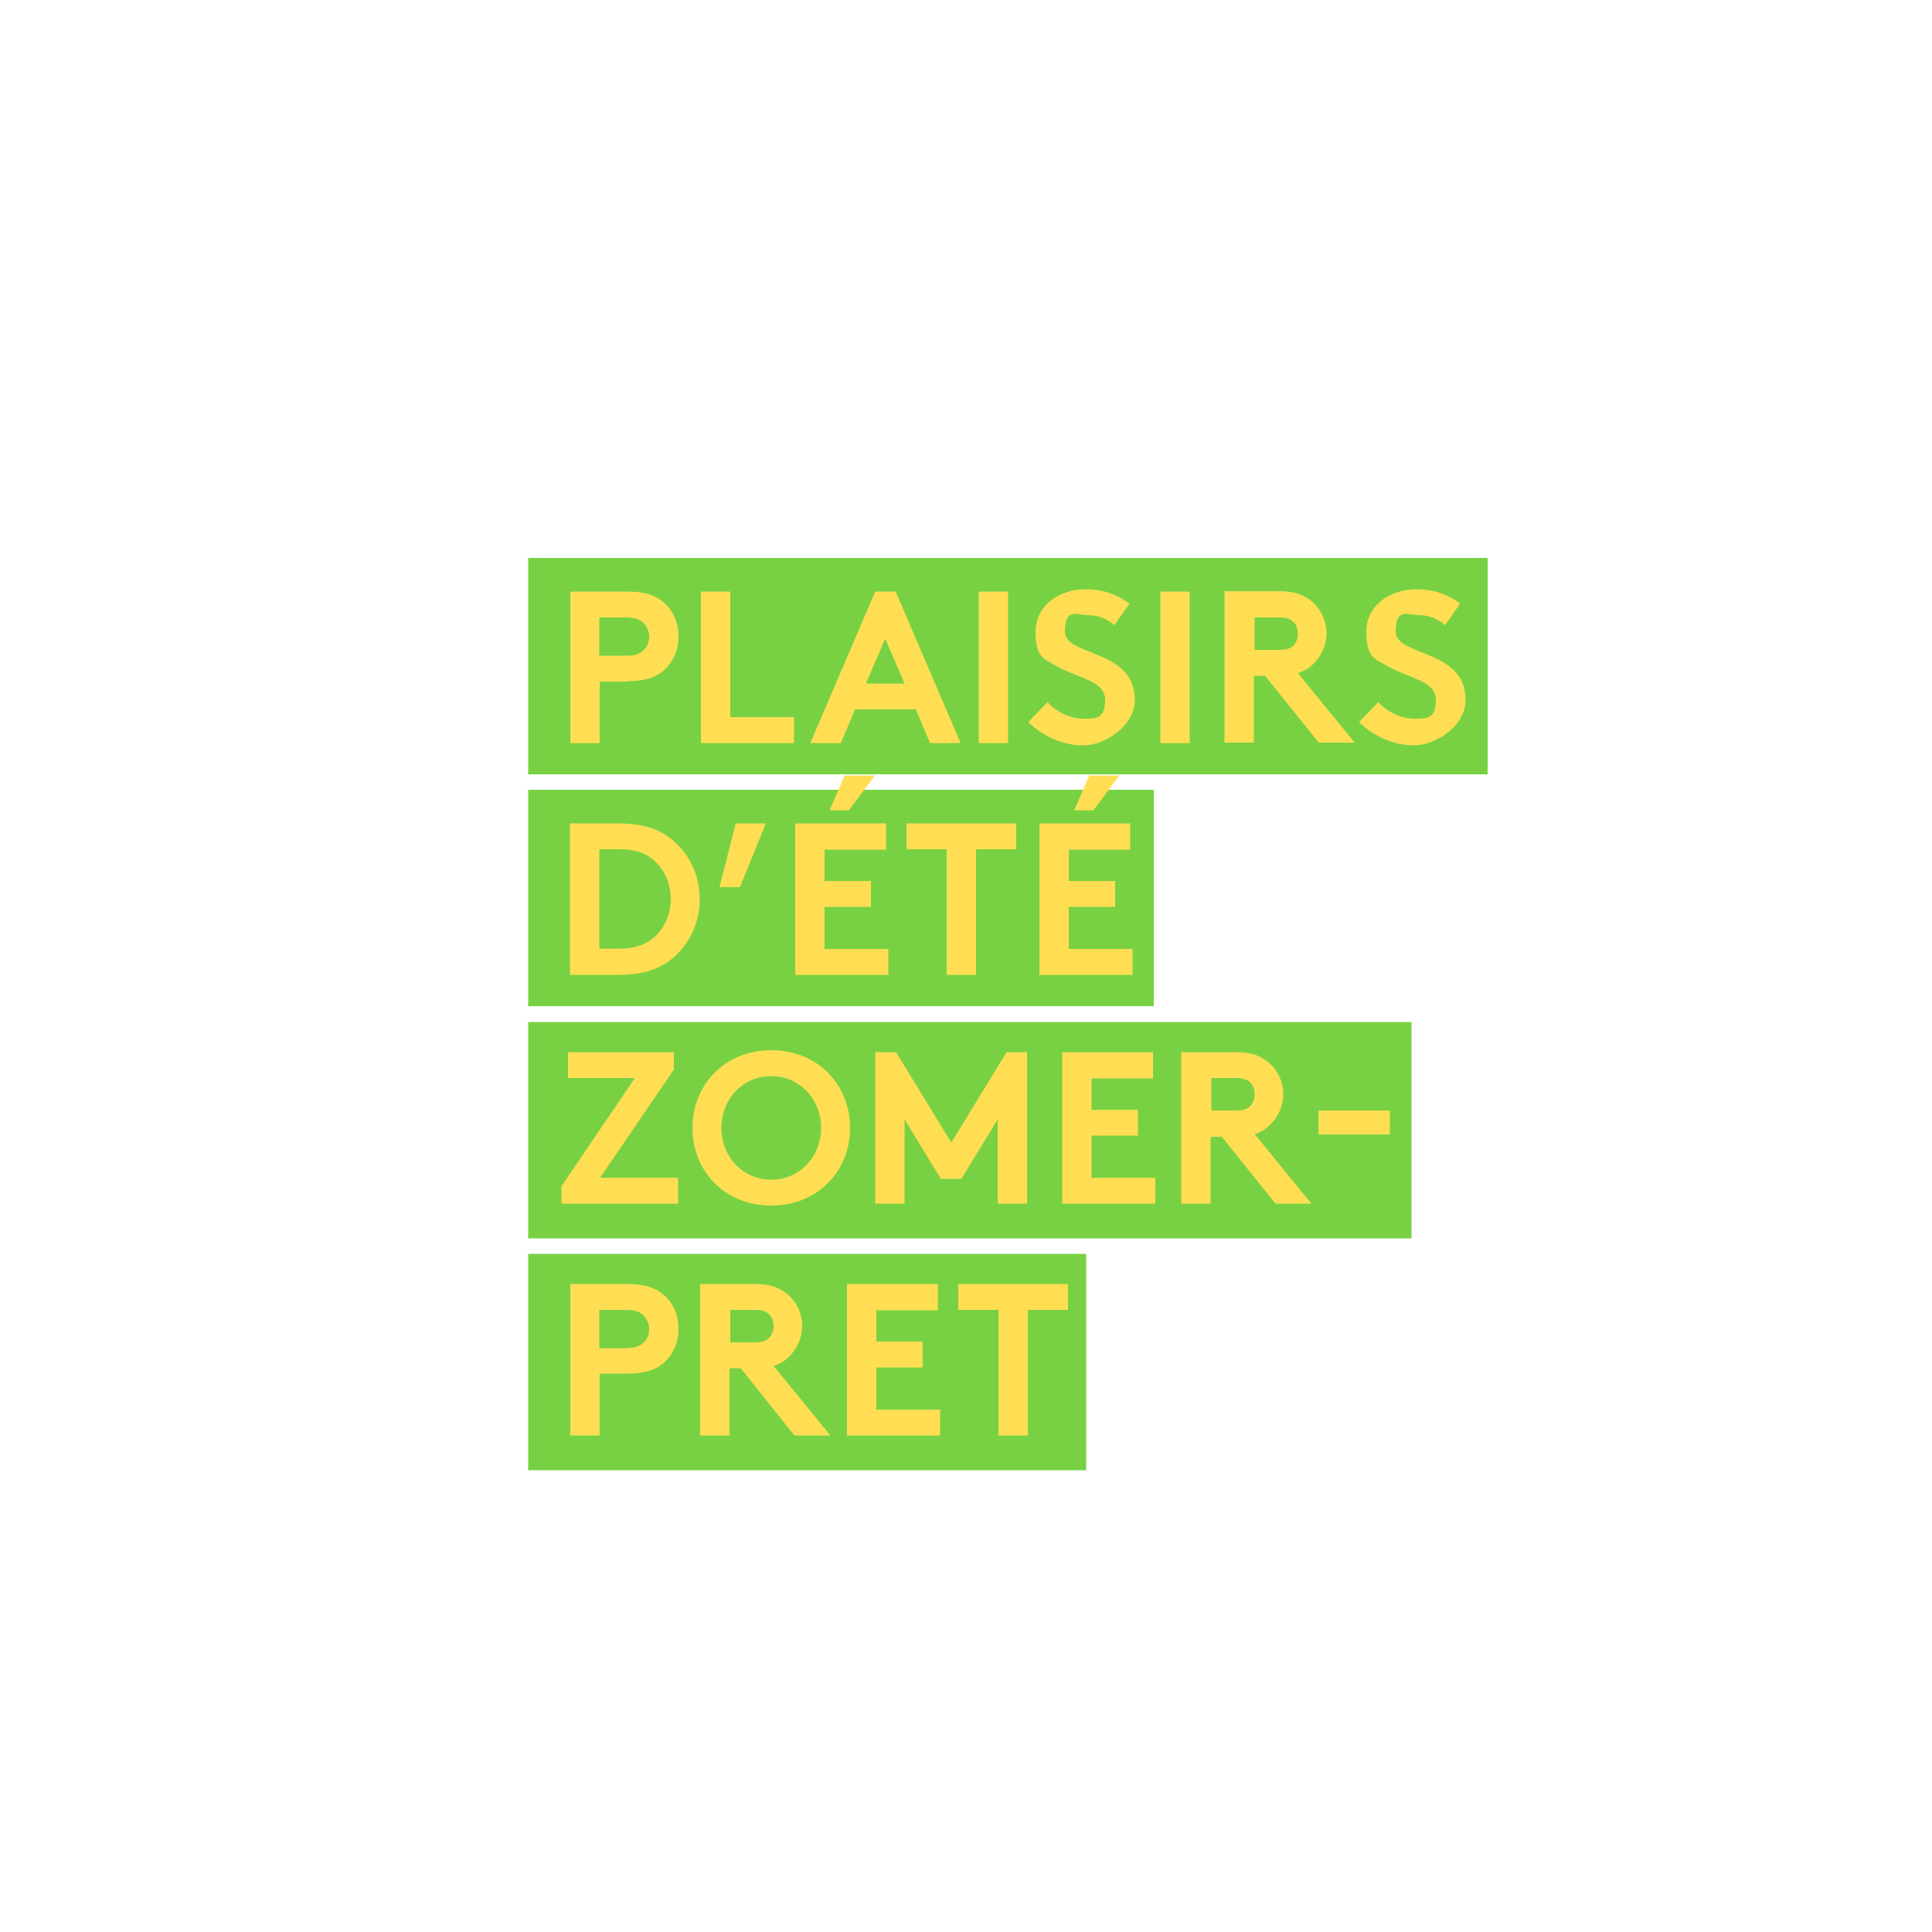
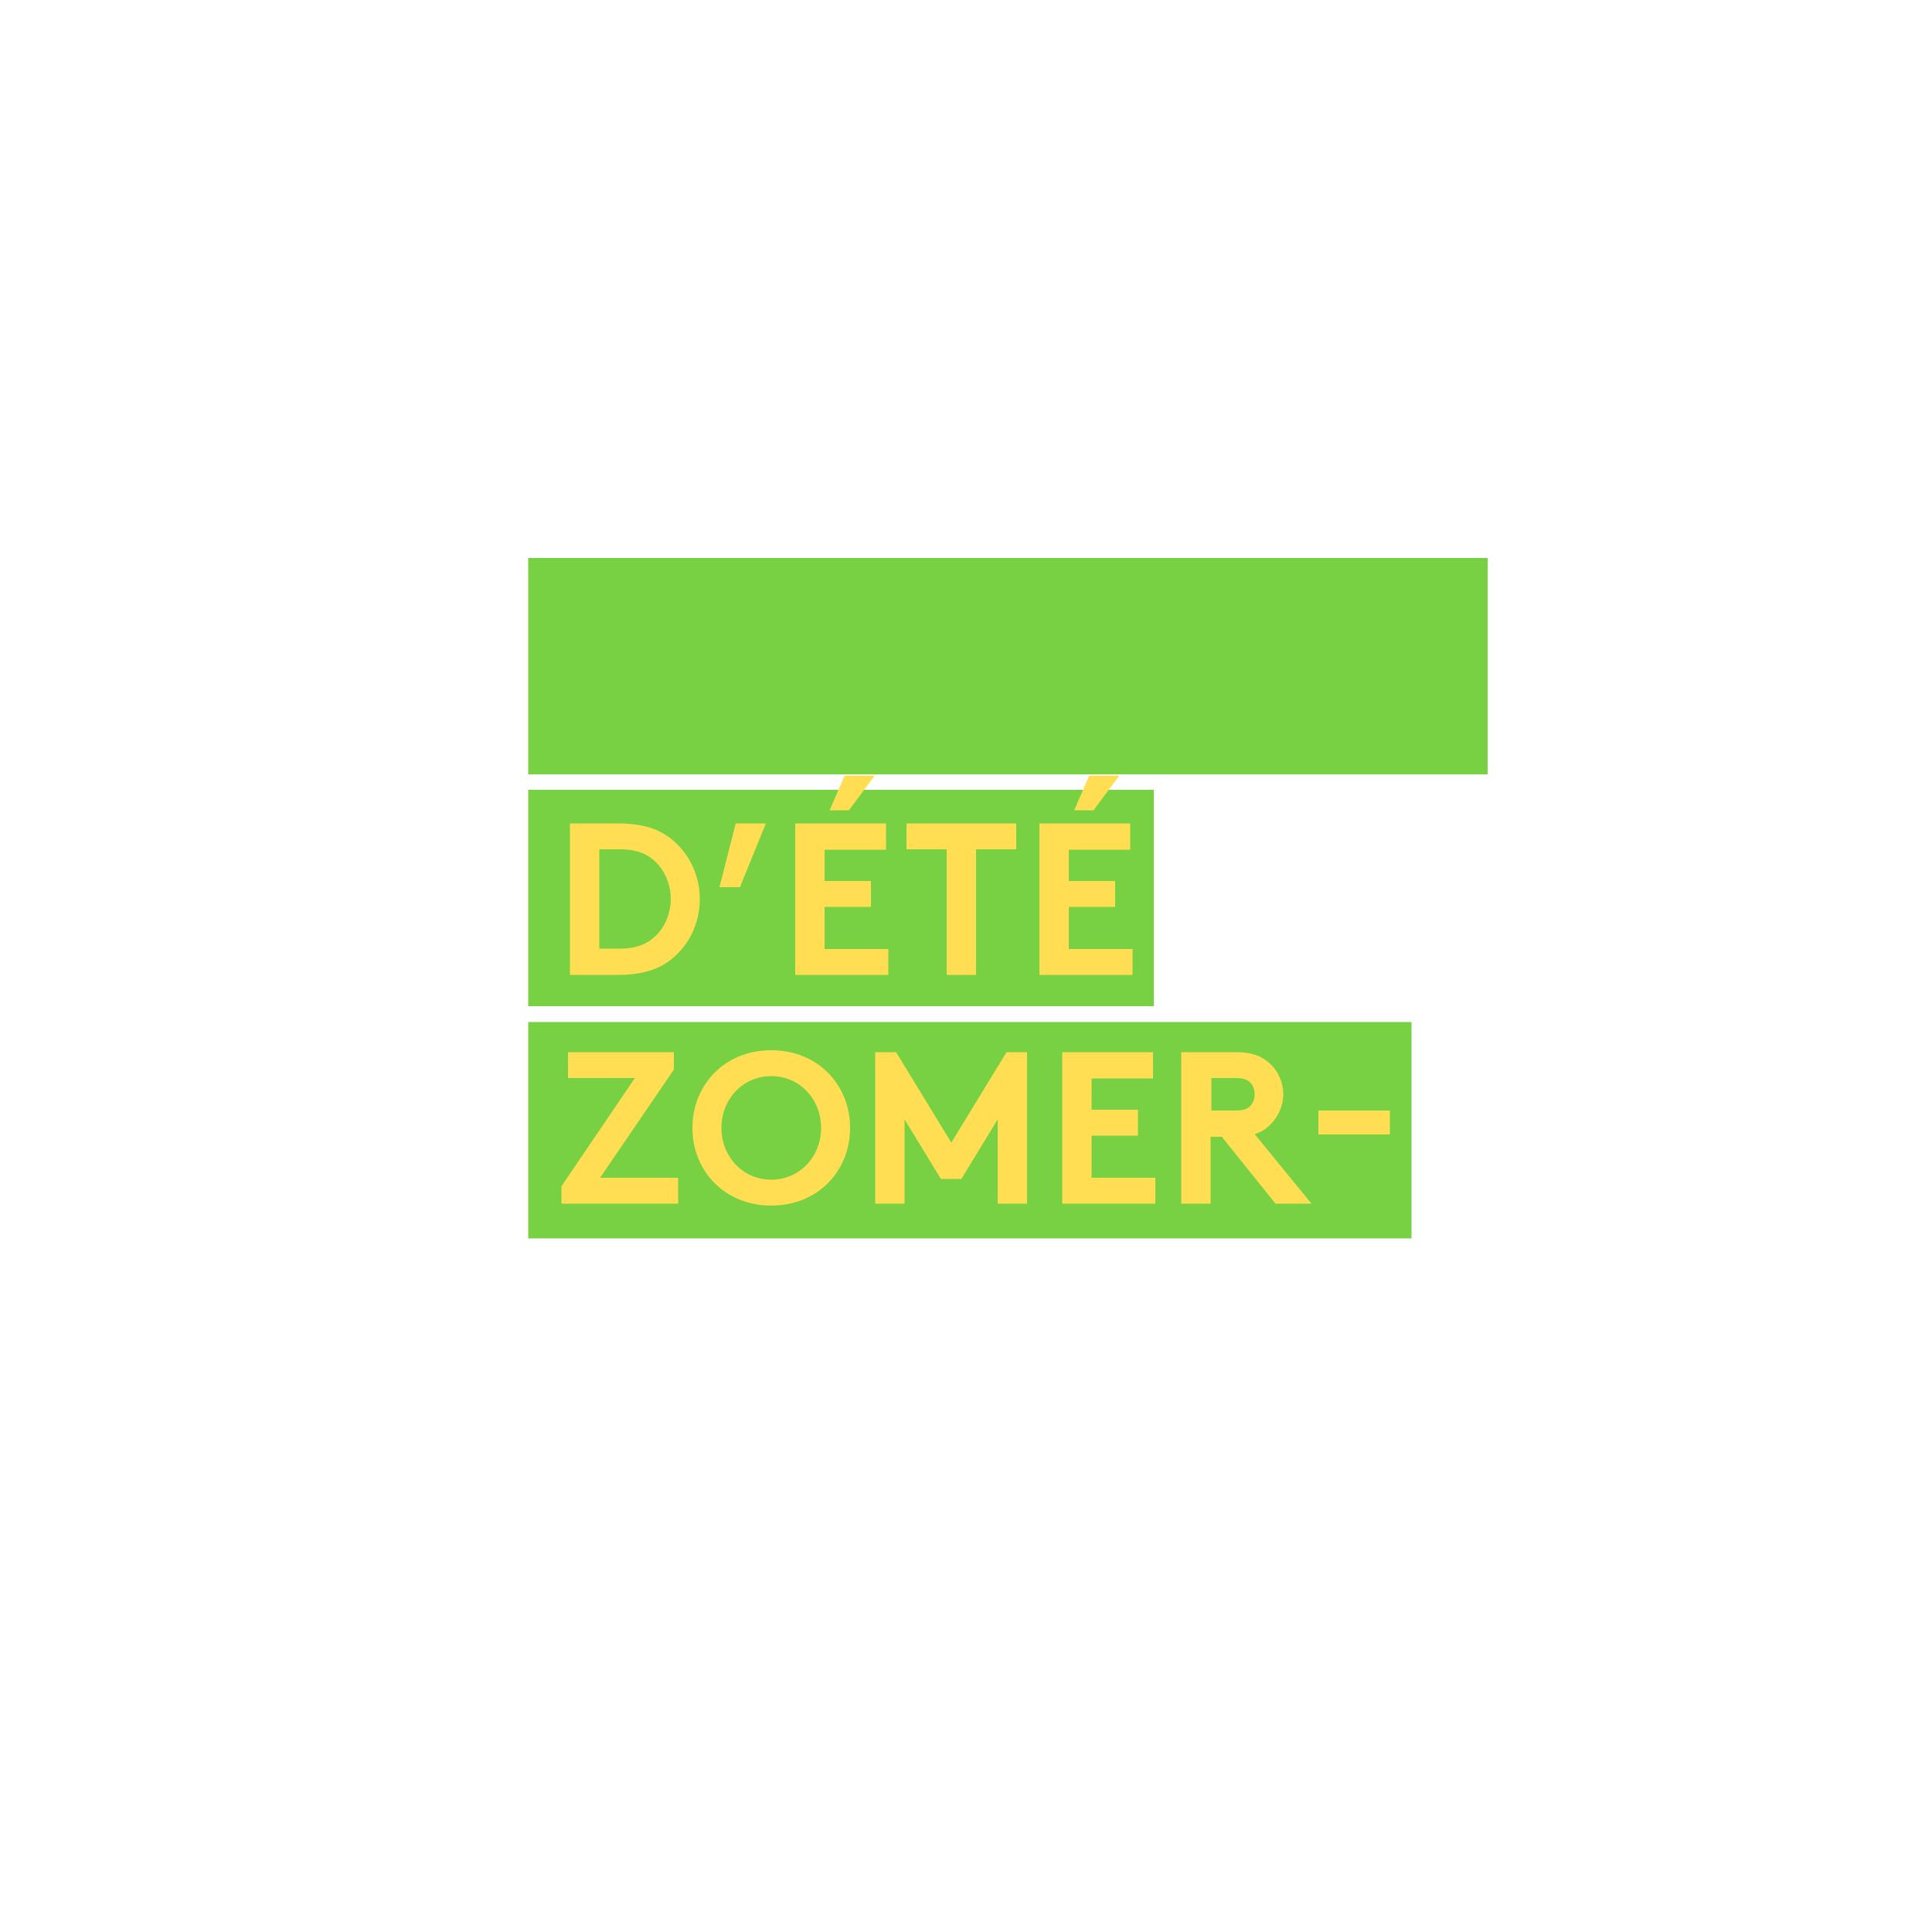
<svg xmlns="http://www.w3.org/2000/svg" viewBox="0 0 500 500">
  <defs>
    <style>      .cls-1 {        clip-path: url(#clippath);      }      .cls-2 {        fill: none;      }      .cls-2, .cls-3, .cls-4, .cls-5, .cls-6, .cls-7, .cls-8 {        stroke-width: 0px;      }      .cls-3 {        fill: #f081c3;      }      .cls-9 {        clip-path: url(#clippath-1);      }      .cls-10 {        clip-path: url(#clippath-4);      }      .cls-11 {        clip-path: url(#clippath-3);      }      .cls-12 {        clip-path: url(#clippath-2);      }      .cls-13 {        clip-path: url(#clippath-7);      }      .cls-14 {        clip-path: url(#clippath-6);      }      .cls-15 {        clip-path: url(#clippath-5);      }      .cls-4 {        fill: #010101;      }      .cls-5 {        fill: #ffde53;      }      .cls-6 {        fill: #5ca1e5;      }      .cls-7 {        fill: #78d143;      }      .cls-8 {        fill: #fff;      }      .cls-16 {        display: none;      }    </style>
    <clipPath id="clippath">
      <rect class="cls-2" x="138.2" y="144" width="245.2" height="236.9" />
    </clipPath>
    <clipPath id="clippath-1">
      <rect class="cls-2" x="138.2" y="144" width="245.2" height="236.9" />
    </clipPath>
    <clipPath id="clippath-2">
      <rect class="cls-2" x="136.8" y="144.4" width="248.1" height="236.2" />
    </clipPath>
    <clipPath id="clippath-3">
-       <rect class="cls-2" x="136.8" y="144.4" width="248.1" height="236.2" />
-     </clipPath>
+       </clipPath>
    <clipPath id="clippath-4">
      <rect class="cls-2" x="137.1" y="144" width="247.5" height="236.9" />
    </clipPath>
    <clipPath id="clippath-5">
      <rect class="cls-2" x="137.1" y="144" width="247.5" height="236.9" />
    </clipPath>
    <clipPath id="clippath-6">
-       <rect class="cls-2" x="136.7" y="144.4" width="248.3" height="236.2" />
-     </clipPath>
+       </clipPath>
    <clipPath id="clippath-7">
      <rect class="cls-2" x="136.7" y="144.4" width="248.3" height="236.2" />
    </clipPath>
  </defs>
  <g id="Calque_4" data-name="Calque 4" class="cls-16">
    <rect class="cls-5" x="138.2" y="144" width="245.2" height="56.2" />
    <rect class="cls-5" x="138.2" y="204.3" width="159.9" height="56.2" />
    <rect class="cls-5" x="138.2" y="264.5" width="225.7" height="56.2" />
    <rect class="cls-5" x="138.2" y="324.7" width="142.6" height="56.2" />
    <g class="cls-1">
      <path class="cls-3" d="M163.5,355.8c5,0,8-1.2,10.1-3.5,1.9-2,3-5.1,3-8.1s-1.1-6.1-3-8.1c-2.2-2.3-5.1-3.5-10.1-3.5h-14.5v39.3h7.5v-16h7.1ZM156.4,349.1v-9.8h6.7c2.5,0,3.8.6,4.7,1.6.8.9,1.3,2.1,1.3,3.4s-.4,2.4-1.3,3.3c-.9,1-2.2,1.6-4.7,1.6h-6.7ZM192.6,354.4l13.8,17.4h9.2l-14.5-18c1.5-.5,2.8-1.3,3.9-2.3,2.1-2,3.4-4.9,3.4-8s-1.3-6-3.4-8c-1.9-1.8-4.5-2.9-8.5-2.9h-14.1v39.3h7.5v-17.4h2.7ZM189.9,347.6v-8.4h6.2c2.2,0,3.1.5,3.8,1.2.7.7,1.1,1.9,1.1,3s-.4,2.2-1.1,3c-.7.7-1.6,1.2-3.8,1.2h-6.2ZM242.9,339.2v-6.7h-23.2v39.3h23.8v-6.7h-16.3v-10.9h11.9v-6.7h-11.9v-8.1h15.8ZM248.2,332.5v6.7h10.2v32.6h7.5v-32.6h10.2v-6.7h-27.9Z" />
      <path class="cls-3" d="M163.5,176.1c5,0,8-1.2,10.1-3.5,1.9-2,3-5.1,3-8.1s-1.1-6.1-3-8.1c-2.2-2.3-5.1-3.5-10.1-3.5h-14.5v39.3h7.5v-16h7.1ZM156.4,169.3v-9.8h6.7c2.5,0,3.8.6,4.7,1.6.8.9,1.3,2.1,1.3,3.4s-.4,2.4-1.3,3.3c-.9,1-2.2,1.6-4.7,1.6h-6.7ZM182.4,192.1h23.8v-6.7h-16.3v-32.6h-7.5v39.3ZM218.1,192.1l3.6-8.7h15.5l3.6,8.7h7.8l-16.6-39.3h-5.2l-16.6,39.3h7.8ZM229.5,165l4.9,11.6h-9.8l4.9-11.6ZM253.4,192.1h7.5v-39.3h-7.5v39.3ZM266.1,186.7c4,3.7,8.8,5.9,14,5.9s13.1-4.8,13.1-11.8c0-13.2-17.8-11.3-17.8-17.6s3.2-4.3,6-4.3,5.1,1.1,6.7,2.6l3.9-5.6c-3.6-2.8-7.3-3.7-11.2-3.7-6.4,0-12.8,4-12.8,11.1s2.4,7.1,5.5,8.9c5.2,3.1,12.4,3.7,12.4,8.8s-2.3,4.9-5.6,4.9-6.9-1.9-9.1-4.3l-4.9,5.2ZM299.8,192.1h7.5v-39.3h-7.5v39.3ZM326.6,174.7l13.8,17.4h9.2l-14.5-18c1.5-.5,2.8-1.3,3.9-2.3,2.1-2,3.4-4.9,3.4-8s-1.3-6-3.4-8c-1.9-1.8-4.5-2.9-8.5-2.9h-14.1v39.3h7.5v-17.4h2.7ZM323.9,167.9v-8.4h6.2c2.2,0,3.1.5,3.8,1.2.7.7,1.1,1.9,1.1,3s-.4,2.2-1.1,3c-.7.7-1.6,1.2-3.8,1.2h-6.2ZM350.7,186.7c4,3.7,8.8,5.9,14,5.9s13.1-4.8,13.1-11.8c0-13.2-17.9-11.3-17.9-17.6s3.2-4.3,6-4.3,5.1,1.1,6.7,2.6l3.9-5.6c-3.6-2.8-7.3-3.7-11.2-3.7-6.4,0-12.8,4-12.8,11.1s2.4,7.1,5.5,8.9c5.2,3.1,12.4,3.7,12.4,8.8s-2.3,4.9-5.6,4.9-6.9-1.9-9.1-4.3l-4.9,5.2Z" />
    </g>
    <path class="cls-3" d="M292.1,219.6v-6.7h-23.2v39.3h23.8v-6.7h-16.3v-10.9h11.9v-6.7h-11.9v-8.1h15.7ZM281.6,200.6l-3.9,9h5l6.6-9h-7.7Z" />
    <g class="cls-9">
      <path class="cls-3" d="M146.8,311.6h29.8v-6.7h-19.9l18.8-28.1v-4.5h-27.1v6.7h17.1l-18.8,28.1v4.5ZM187.7,292c0-7.4,5.4-13.5,12.7-13.5s12.7,6.1,12.7,13.5-5.4,13.5-12.7,13.5-12.7-6.1-12.7-13.5M180.2,292c0,11.2,8.2,20.2,20.2,20.2s20.2-9,20.2-20.2-8.2-20.2-20.2-20.2-20.2,9-20.2,20.2M232.1,272.4h-5.3v39.3h7.5v-21.9l9.3,15.4h5.2l9.3-15.4v21.9h7.5v-39.3h-5.2l-14.1,23.5-14.1-23.5ZM297.9,279.1v-6.7h-23.2v39.3h23.8v-6.7h-16.3v-10.9h11.9v-6.7h-11.9v-8.1h15.7ZM315.5,294.2l13.8,17.4h9.2l-14.5-18c1.5-.5,2.8-1.3,3.9-2.3,2.1-2,3.4-4.9,3.4-8s-1.3-6-3.4-8c-1.9-1.8-4.5-2.9-8.5-2.9h-14.1v39.3h7.5v-17.4h2.7ZM312.8,287.5v-8.4h6.2c2.2,0,3.1.5,3.8,1.2.7.7,1.1,1.9,1.1,3s-.4,2.2-1.1,3c-.7.7-1.6,1.2-3.8,1.2h-6.2ZM340.2,293.7h18.2v-6.2h-18.2v6.2Z" />
      <path class="cls-3" d="M174.7,232.6c0,3.3-1,6.3-2.8,8.5-2.2,2.7-5.3,4.4-9.9,4.4h-5.5v-25.8h5.5c4.6,0,7.7,1.6,9.9,4.4,1.8,2.2,2.8,5.3,2.8,8.5M149,212.9v39.3h12.2c6.1,0,10.2-1.3,13.3-3.7,4.8-3.6,7.7-9.4,7.7-15.9s-2.9-12.3-7.7-15.9c-3.2-2.4-7.2-3.7-13.3-3.7h-12.2ZM191.2,212.9l-4.1,16.6h5.3l6.6-16.6h-7.7ZM229.6,219.6v-6.7h-23.2v39.3h23.8v-6.7h-16.3v-10.9h11.9v-6.7h-11.9v-8.1h15.7ZM219.1,200.6l-3.9,9h5l6.6-9h-7.7ZM234.9,212.9v6.7h10.2v32.6h7.5v-32.6h10.2v-6.7h-27.9Z" />
    </g>
  </g>
  <g id="Calque_3" data-name="Calque 3" class="cls-16">
    <rect class="cls-4" x="136.8" y="144.4" width="248.1" height="56" />
    <rect class="cls-4" x="136.8" y="204.4" width="161.8" height="56" />
    <rect class="cls-4" x="136.8" y="264.5" width="228.3" height="56" />
    <rect class="cls-4" x="136.8" y="324.5" width="144.2" height="56" />
    <g class="cls-12">
      <path class="cls-8" d="M162.4,355.5c5,0,8-1.2,10.2-3.5,2-2,3.1-5,3.1-8.1s-1.1-6.1-3.1-8.1c-2.2-2.3-5.1-3.5-10.2-3.5h-14.7v39.2h7.5v-16h7.2ZM155.2,348.8v-9.8h6.8c2.6,0,3.9.6,4.7,1.6.8.9,1.3,2.1,1.3,3.4s-.4,2.4-1.3,3.3c-.9,1-2.2,1.6-4.7,1.6h-6.8ZM191.8,354.1l13.9,17.4h9.3l-14.6-18c1.6-.5,2.8-1.3,3.9-2.3,2.1-2,3.5-4.9,3.5-8s-1.3-6-3.5-8c-2-1.8-4.5-2.9-8.6-2.9h-14.3v39.2h7.5v-17.4h2.7ZM189,347.4v-8.4h6.3c2.2,0,3.1.5,3.8,1.2s1.1,1.8,1.1,3-.4,2.2-1.1,3c-.7.7-1.6,1.2-3.8,1.2h-6.3ZM242.7,339v-6.7h-23.5v39.2h24v-6.7h-16.5v-10.9h12v-6.7h-12v-8.1h15.9ZM248,332.3v6.7h10.3v32.5h7.5v-32.5h10.3v-6.7h-28.2Z" />
      <path class="cls-8" d="M162.4,176.3c5,0,8-1.2,10.2-3.5,2-2,3.1-5,3.1-8.1s-1.1-6.1-3.1-8.1c-2.2-2.3-5.1-3.5-10.2-3.5h-14.7v39.2h7.5v-15.9h7.2ZM155.2,169.6v-9.8h6.8c2.6,0,3.9.6,4.8,1.6.8.9,1.3,2.1,1.3,3.4s-.4,2.4-1.3,3.3c-.9,1-2.2,1.6-4.8,1.6h-6.8ZM181.5,192.3h24v-6.7h-16.5v-32.5h-7.5v39.2ZM217.6,192.3l3.7-8.7h15.7l3.7,8.7h7.9l-16.8-39.2h-5.3l-16.8,39.2h7.9ZM229.1,165.3l5,11.6h-9.9l5-11.6ZM253.3,192.3h7.5v-39.2h-7.5v39.2ZM266.2,187c4,3.7,8.9,5.9,14.1,5.9s13.2-4.8,13.2-11.8c0-13.2-18.1-11.2-18.1-17.6s3.2-4.3,6-4.3,5.2,1.1,6.8,2.6l3.9-5.6c-3.7-2.7-7.4-3.7-11.3-3.7-6.5,0-12.9,4-12.9,11s2.5,7.1,5.5,8.9c5.3,3.1,12.5,3.7,12.5,8.7s-2.3,4.9-5.7,4.9-7-1.8-9.2-4.3l-4.9,5.1ZM300.3,192.3h7.5v-39.2h-7.5v39.2ZM327.3,174.9l13.9,17.3h9.3l-14.6-18c1.6-.5,2.9-1.3,3.9-2.3,2.1-2,3.5-4.9,3.5-8s-1.3-6-3.5-8c-2-1.8-4.5-2.9-8.6-2.9h-14.3v39.2h7.5v-17.3h2.7ZM324.6,168.2v-8.4h6.3c2.2,0,3.1.5,3.8,1.2.7.7,1.1,1.8,1.1,3s-.4,2.2-1.1,3c-.7.7-1.6,1.2-3.8,1.2h-6.3ZM351.7,187c4,3.7,8.9,5.9,14.1,5.9s13.2-4.8,13.2-11.8c0-13.2-18.1-11.2-18.1-17.6s3.2-4.3,6-4.3,5.2,1.1,6.8,2.6l3.9-5.6c-3.7-2.7-7.4-3.7-11.3-3.7-6.5,0-12.9,4-12.9,11s2.5,7.1,5.5,8.9c5.3,3.1,12.5,3.7,12.5,8.7s-2.3,4.9-5.7,4.9-7-1.8-9.2-4.3l-4.9,5.1Z" />
    </g>
    <path class="cls-8" d="M292.4,219.8v-6.7h-23.5v39.2h24v-6.7h-16.5v-10.9h12v-6.7h-12v-8.1h15.9ZM281.8,200.7l-3.9,9h5l6.7-9h-7.8Z" />
    <g class="cls-11">
      <path class="cls-8" d="M145.4,311.5h30.2v-6.7h-20.2l19.1-28v-4.5h-27.4v6.7h17.3l-19,28v4.5ZM186.8,291.9c0-7.4,5.5-13.4,12.9-13.4s12.9,6,12.9,13.4-5.5,13.4-12.9,13.4-12.9-6-12.9-13.4M179.3,291.9c0,11.1,8.3,20.1,20.4,20.1s20.4-9,20.4-20.1-8.3-20.1-20.4-20.1-20.4,9-20.4,20.1M231.8,272.3h-5.3v39.2h7.5v-21.8l9.4,15.4h5.3l9.4-15.4v21.8h7.5v-39.2h-5.3l-14.3,23.4-14.3-23.4ZM298.3,279v-6.7h-23.5v39.2h24v-6.7h-16.5v-10.9h12v-6.7h-12v-8.1h15.9ZM316.2,294.2l13.9,17.3h9.3l-14.6-18c1.6-.5,2.9-1.3,3.9-2.3,2.1-2,3.5-4.9,3.5-8s-1.3-6-3.5-8c-2-1.8-4.5-2.9-8.6-2.9h-14.3v39.2h7.5v-17.3h2.7ZM313.4,287.4v-8.4h6.3c2.2,0,3.1.5,3.8,1.2.7.7,1.1,1.8,1.1,3s-.4,2.2-1.1,3c-.7.7-1.6,1.2-3.8,1.2h-6.3ZM341.1,293.6h18.4v-6.2h-18.4v6.2Z" />
      <path class="cls-8" d="M173.7,232.6c0,3.2-1.1,6.3-2.9,8.5-2.2,2.7-5.4,4.4-10,4.4h-5.6v-25.7h5.6c4.6,0,7.8,1.6,10,4.4,1.8,2.2,2.9,5.3,2.9,8.5M147.7,213.1v39.2h12.3c6.2,0,10.3-1.3,13.5-3.7,4.8-3.6,7.8-9.4,7.8-15.9s-3-12.3-7.8-15.9c-3.2-2.4-7.3-3.7-13.5-3.7h-12.3ZM190.4,213.1l-4.2,16.5h5.3l6.7-16.5h-7.8ZM229.3,219.8v-6.7h-23.5v39.2h24v-6.7h-16.5v-10.9h12v-6.7h-12v-8.1h15.9ZM218.7,200.7l-3.9,9h5l6.7-9h-7.8ZM234.6,213.1v6.7h10.3v32.5h7.5v-32.5h10.3v-6.7h-28.2Z" />
    </g>
  </g>
  <g id="Calque_2" data-name="Calque 2" class="cls-16">
    <rect class="cls-6" x="137.1" y="144" width="247.5" height="56.2" />
    <rect class="cls-6" x="137.1" y="204.3" width="161.4" height="56.2" />
    <rect class="cls-6" x="137.1" y="264.5" width="227.8" height="56.2" />
    <rect class="cls-6" x="137.1" y="324.7" width="143.8" height="56.2" />
    <g class="cls-10">
-       <path class="cls-8" d="M162.6,355.8c5,0,8-1.2,10.1-3.5,2-2,3.1-5.1,3.1-8.1s-1.1-6.1-3.1-8.1c-2.2-2.3-5.1-3.5-10.1-3.5h-14.7v39.3h7.5v-16h7.1ZM155.5,349.1v-9.8h6.8c2.6,0,3.8.6,4.7,1.6.8.9,1.3,2.1,1.3,3.4s-.4,2.4-1.3,3.3c-.9,1-2.2,1.6-4.7,1.6h-6.8ZM191.9,354.4l13.9,17.4h9.3l-14.6-18c1.6-.5,2.8-1.3,3.9-2.3,2.1-2,3.5-4.9,3.5-8s-1.3-6-3.5-8c-2-1.8-4.5-2.9-8.5-2.9h-14.2v39.3h7.5v-17.4h2.7ZM189.2,347.6v-8.4h6.2c2.2,0,3.1.5,3.8,1.2.7.7,1.1,1.9,1.1,3s-.4,2.2-1.1,3c-.7.7-1.6,1.2-3.8,1.2h-6.2ZM242.7,339.2v-6.7h-23.4v39.3h24v-6.7h-16.5v-10.9h12v-6.7h-12v-8.1h15.9ZM248,332.5v6.7h10.3v32.6h7.5v-32.6h10.3v-6.7h-28.2Z" />
+       <path class="cls-8" d="M162.6,355.8c5,0,8-1.2,10.1-3.5,2-2,3.1-5.1,3.1-8.1s-1.1-6.1-3.1-8.1c-2.2-2.3-5.1-3.5-10.1-3.5h-14.7v39.3h7.5v-16h7.1ZM155.5,349.1v-9.8h6.8c2.6,0,3.8.6,4.7,1.6.8.9,1.3,2.1,1.3,3.4s-.4,2.4-1.3,3.3c-.9,1-2.2,1.6-4.7,1.6h-6.8ZM191.9,354.4l13.9,17.4h9.3l-14.6-18c1.6-.5,2.8-1.3,3.9-2.3,2.1-2,3.5-4.9,3.5-8s-1.3-6-3.5-8c-2-1.8-4.5-2.9-8.5-2.9h-14.2v39.3h7.5v-17.4h2.7ZM189.2,347.6v-8.4h6.2c2.2,0,3.1.5,3.8,1.2.7.7,1.1,1.9,1.1,3s-.4,2.2-1.1,3c-.7.7-1.6,1.2-3.8,1.2ZM242.7,339.2v-6.7h-23.4v39.3h24v-6.7h-16.5v-10.9h12v-6.7h-12v-8.1h15.9ZM248,332.5v6.7h10.3v32.6h7.5v-32.6h10.3v-6.7h-28.2Z" />
      <path class="cls-8" d="M162.6,176.1c5,0,8-1.2,10.1-3.5,2-2,3.1-5.1,3.1-8.1s-1.1-6.1-3.1-8.1c-2.2-2.3-5.1-3.5-10.1-3.5h-14.7v39.3h7.5v-16h7.1ZM155.5,169.3v-9.8h6.8c2.6,0,3.8.6,4.7,1.6.8.9,1.3,2.1,1.3,3.4s-.4,2.4-1.3,3.3c-.9,1-2.2,1.6-4.7,1.6h-6.8ZM181.7,192.1h24v-6.7h-16.5v-32.6h-7.5v39.3ZM217.7,192.1l3.7-8.7h15.7l3.7,8.7h7.9l-16.7-39.3h-5.3l-16.7,39.3h7.9ZM229.2,165l5,11.6h-9.9l5-11.6ZM253.3,192.1h7.5v-39.3h-7.5v39.3ZM266.2,186.7c4,3.7,8.9,5.9,14.1,5.9s13.2-4.8,13.2-11.8c0-13.2-18-11.3-18-17.6s3.2-4.3,6-4.3,5.2,1.1,6.7,2.6l3.9-5.6c-3.7-2.8-7.4-3.7-11.3-3.7-6.5,0-12.9,4-12.9,11.1s2.5,7.1,5.5,8.9c5.2,3.1,12.5,3.7,12.5,8.8s-2.3,4.9-5.7,4.9-7-1.9-9.2-4.3l-4.9,5.2ZM300.2,192.1h7.5v-39.3h-7.5v39.3ZM327.2,174.7l13.9,17.4h9.3l-14.6-18c1.6-.5,2.8-1.3,3.9-2.3,2.1-2,3.5-4.9,3.5-8s-1.3-6-3.5-8c-2-1.8-4.5-2.9-8.5-2.9h-14.2v39.3h7.5v-17.4h2.7ZM324.4,167.9v-8.4h6.2c2.2,0,3.1.5,3.8,1.2.7.7,1.1,1.9,1.1,3s-.4,2.2-1.1,3c-.7.7-1.6,1.2-3.8,1.2h-6.2ZM351.5,186.7c4,3.7,8.9,5.9,14.1,5.9s13.2-4.8,13.2-11.8c0-13.2-18-11.3-18-17.6s3.2-4.3,6-4.3,5.2,1.1,6.7,2.6l3.9-5.6c-3.7-2.8-7.4-3.7-11.3-3.7-6.5,0-12.9,4-12.9,11.1s2.5,7.1,5.5,8.9c5.2,3.1,12.5,3.7,12.5,8.8s-2.3,4.9-5.7,4.9-7-1.9-9.2-4.3l-4.9,5.2Z" />
    </g>
-     <path class="cls-8" d="M292.4,219.6v-6.7h-23.4v39.3h24v-6.7h-16.5v-10.9h12v-6.7h-12v-8.1h15.9ZM281.8,200.6l-3.9,9h5l6.7-9h-7.8Z" />
    <g class="cls-15">
      <path class="cls-8" d="M145.7,311.6h30.1v-6.7h-20.1l19-28.1v-4.5h-27.3v6.7h17.3l-19,28.1v4.5ZM187,292c0-7.4,5.5-13.5,12.8-13.5s12.8,6.1,12.8,13.5-5.5,13.5-12.8,13.5-12.8-6.1-12.8-13.5M179.5,292c0,11.2,8.3,20.2,20.4,20.2s20.4-9,20.4-20.2-8.3-20.2-20.4-20.2-20.4,9-20.4,20.2M231.9,272.4h-5.3v39.3h7.5v-21.9l9.4,15.4h5.2l9.4-15.4v21.9h7.5v-39.3h-5.3l-14.2,23.5-14.2-23.5ZM298.2,279.1v-6.7h-23.4v39.3h24v-6.7h-16.5v-10.9h12v-6.7h-12v-8.1h15.9ZM316,294.2l13.9,17.4h9.3l-14.6-18c1.6-.5,2.8-1.3,3.9-2.3,2.1-2,3.5-4.9,3.5-8s-1.3-6-3.5-8c-2-1.8-4.5-2.9-8.5-2.9h-14.2v39.3h7.5v-17.4h2.7ZM313.3,287.5v-8.4h6.2c2.2,0,3.1.5,3.8,1.2s1.1,1.9,1.1,3-.4,2.2-1.1,3c-.7.7-1.6,1.2-3.8,1.2h-6.2ZM340.9,293.7h18.4v-6.2h-18.4v6.2Z" />
      <path class="cls-8" d="M173.9,232.6c0,3.3-1.1,6.3-2.8,8.5-2.2,2.7-5.4,4.4-10,4.4h-5.6v-25.8h5.6c4.6,0,7.8,1.6,10,4.4,1.8,2.2,2.8,5.3,2.8,8.5M148,212.9v39.3h12.3c6.2,0,10.3-1.3,13.4-3.7,4.8-3.6,7.8-9.4,7.8-15.9s-3-12.3-7.8-15.9c-3.2-2.4-7.2-3.7-13.4-3.7h-12.3ZM190.6,212.9l-4.2,16.6h5.3l6.7-16.6h-7.8ZM229.4,219.6v-6.7h-23.4v39.3h24v-6.7h-16.4v-10.9h12v-6.7h-12v-8.1h15.9ZM218.8,200.6l-3.9,9h5l6.7-9h-7.8ZM234.7,212.9v6.7h10.3v32.6h7.5v-32.6h10.3v-6.7h-28.2Z" />
    </g>
  </g>
  <g id="Calque_1" data-name="Calque 1">
    <rect class="cls-7" x="136.7" y="144.4" width="248.3" height="56" />
    <rect class="cls-7" x="136.7" y="204.4" width="161.9" height="56" />
    <rect class="cls-7" x="136.7" y="264.5" width="228.6" height="56" />
-     <rect class="cls-7" x="136.7" y="324.5" width="144.4" height="56" />
    <g class="cls-14">
      <path class="cls-5" d="M162.3,355.5c5,0,8.1-1.2,10.2-3.5,2-2,3.1-5,3.1-8.1s-1.1-6.1-3.1-8.1c-2.2-2.3-5.1-3.5-10.2-3.5h-14.7v39.2h7.6v-16h7.2ZM155.1,348.8v-9.8h6.8c2.6,0,3.9.6,4.8,1.6.8.9,1.3,2.1,1.3,3.4s-.4,2.4-1.3,3.3c-.9,1-2.2,1.6-4.8,1.6h-6.8ZM191.7,354.1l13.9,17.4h9.3l-14.7-18c1.6-.5,2.9-1.3,3.9-2.3,2.1-2,3.5-4.9,3.5-8s-1.3-6-3.5-8c-2-1.8-4.5-2.9-8.6-2.9h-14.3v39.2h7.6v-17.4h2.7ZM189,347.4v-8.4h6.3c2.2,0,3.1.5,3.8,1.2.7.7,1.1,1.8,1.1,3s-.4,2.2-1.1,3c-.7.7-1.6,1.2-3.8,1.2h-6.3ZM242.7,339v-6.7h-23.5v39.2h24.1v-6.7h-16.5v-10.9h12v-6.7h-12v-8.1h16ZM248,332.3v6.7h10.4v32.5h7.6v-32.5h10.4v-6.7h-28.3Z" />
-       <path class="cls-5" d="M162.3,176.3c5,0,8.1-1.2,10.2-3.5,2-2,3.1-5,3.1-8.1s-1.1-6.1-3.1-8.1c-2.2-2.3-5.1-3.5-10.2-3.5h-14.7v39.2h7.6v-15.9h7.2ZM155.1,169.6v-9.8h6.8c2.6,0,3.9.6,4.8,1.6.8.9,1.3,2.1,1.3,3.4s-.4,2.4-1.3,3.3c-.9,1-2.2,1.6-4.8,1.6h-6.8ZM181.4,192.3h24.1v-6.7h-16.5v-32.5h-7.6v39.2ZM217.6,192.3l3.7-8.7h15.7l3.7,8.7h7.9l-16.8-39.2h-5.3l-16.8,39.2h7.9ZM229.1,165.3l5,11.6h-10l5-11.6ZM253.3,192.3h7.6v-39.2h-7.6v39.2ZM266.2,187c4,3.7,8.9,5.9,14.2,5.9s13.3-4.8,13.3-11.8c0-13.2-18.1-11.2-18.1-17.6s3.2-4.3,6-4.3,5.2,1.1,6.8,2.6l3.9-5.6c-3.7-2.7-7.4-3.7-11.4-3.7-6.5,0-12.9,4-12.9,11s2.5,7.1,5.5,8.9c5.3,3.1,12.5,3.7,12.5,8.7s-2.4,4.9-5.7,4.9-7-1.8-9.2-4.3l-4.9,5.1ZM300.3,192.3h7.6v-39.2h-7.6v39.2ZM327.4,174.9l13.9,17.3h9.3l-14.7-18c1.6-.5,2.9-1.3,3.9-2.3,2.1-2,3.5-4.9,3.5-8s-1.3-6-3.5-8c-2-1.8-4.5-2.9-8.6-2.9h-14.3v39.2h7.6v-17.3h2.7ZM324.7,168.2v-8.4h6.3c2.2,0,3.1.5,3.8,1.2.7.7,1.1,1.8,1.1,3s-.4,2.2-1.1,3c-.7.7-1.6,1.2-3.8,1.2h-6.3ZM351.8,187c4,3.7,8.9,5.9,14.2,5.9s13.3-4.8,13.3-11.8c0-13.2-18.1-11.2-18.1-17.6s3.2-4.3,6-4.3,5.2,1.1,6.8,2.6l3.9-5.6c-3.7-2.7-7.4-3.7-11.4-3.7-6.5,0-12.9,4-12.9,11s2.5,7.1,5.5,8.9c5.3,3.1,12.5,3.7,12.5,8.7s-2.4,4.9-5.7,4.9-7-1.8-9.2-4.3l-4.9,5.1Z" />
    </g>
    <path class="cls-5" d="M292.5,219.8v-6.7h-23.5v39.2h24.1v-6.7h-16.5v-10.9h12v-6.7h-12v-8.1h15.9ZM281.9,200.7l-3.9,9h5l6.7-9h-7.8Z" />
    <g class="cls-13">
      <path class="cls-5" d="M145.3,311.5h30.2v-6.7h-20.2l19.1-28v-4.5h-27.4v6.7h17.3l-19,28v4.5ZM186.7,291.9c0-7.4,5.5-13.4,12.9-13.4s12.9,6,12.9,13.4-5.5,13.4-12.9,13.4-12.9-6-12.9-13.4M179.2,291.9c0,11.1,8.3,20.1,20.4,20.1s20.4-9,20.4-20.1-8.3-20.1-20.4-20.1-20.4,9-20.4,20.1M231.8,272.3h-5.3v39.2h7.6v-21.8l9.4,15.4h5.3l9.4-15.4v21.8h7.6v-39.2h-5.3l-14.3,23.4-14.3-23.4ZM298.4,279v-6.7h-23.5v39.2h24.1v-6.7h-16.5v-10.9h12v-6.7h-12v-8.1h15.9ZM316.2,294.2l13.9,17.3h9.3l-14.7-18c1.6-.5,2.9-1.3,3.9-2.3,2.1-2,3.5-4.9,3.5-8s-1.3-6-3.5-8c-2-1.8-4.5-2.9-8.6-2.9h-14.3v39.2h7.6v-17.3h2.7ZM313.5,287.4v-8.4h6.3c2.2,0,3.1.5,3.8,1.2.7.7,1.1,1.8,1.1,3s-.4,2.2-1.1,3c-.7.7-1.6,1.2-3.8,1.2h-6.3ZM341.2,293.6h18.5v-6.2h-18.5v6.2Z" />
      <path class="cls-5" d="M173.6,232.6c0,3.2-1.1,6.3-2.9,8.5-2.2,2.7-5.4,4.4-10,4.4h-5.6v-25.7h5.6c4.6,0,7.8,1.6,10,4.4,1.8,2.2,2.9,5.3,2.9,8.5M147.5,213.1v39.2h12.3c6.2,0,10.3-1.3,13.5-3.7,4.8-3.6,7.8-9.4,7.8-15.9s-3-12.3-7.8-15.9c-3.2-2.4-7.3-3.7-13.5-3.7h-12.3ZM190.4,213.1l-4.2,16.5h5.3l6.7-16.5h-7.8ZM229.3,219.8v-6.7h-23.5v39.2h24.1v-6.7h-16.5v-10.9h12v-6.7h-12v-8.1h16ZM218.6,200.7l-3.9,9h5l6.7-9h-7.8ZM234.6,213.1v6.7h10.4v32.5h7.6v-32.5h10.4v-6.7h-28.3Z" />
    </g>
  </g>
</svg>